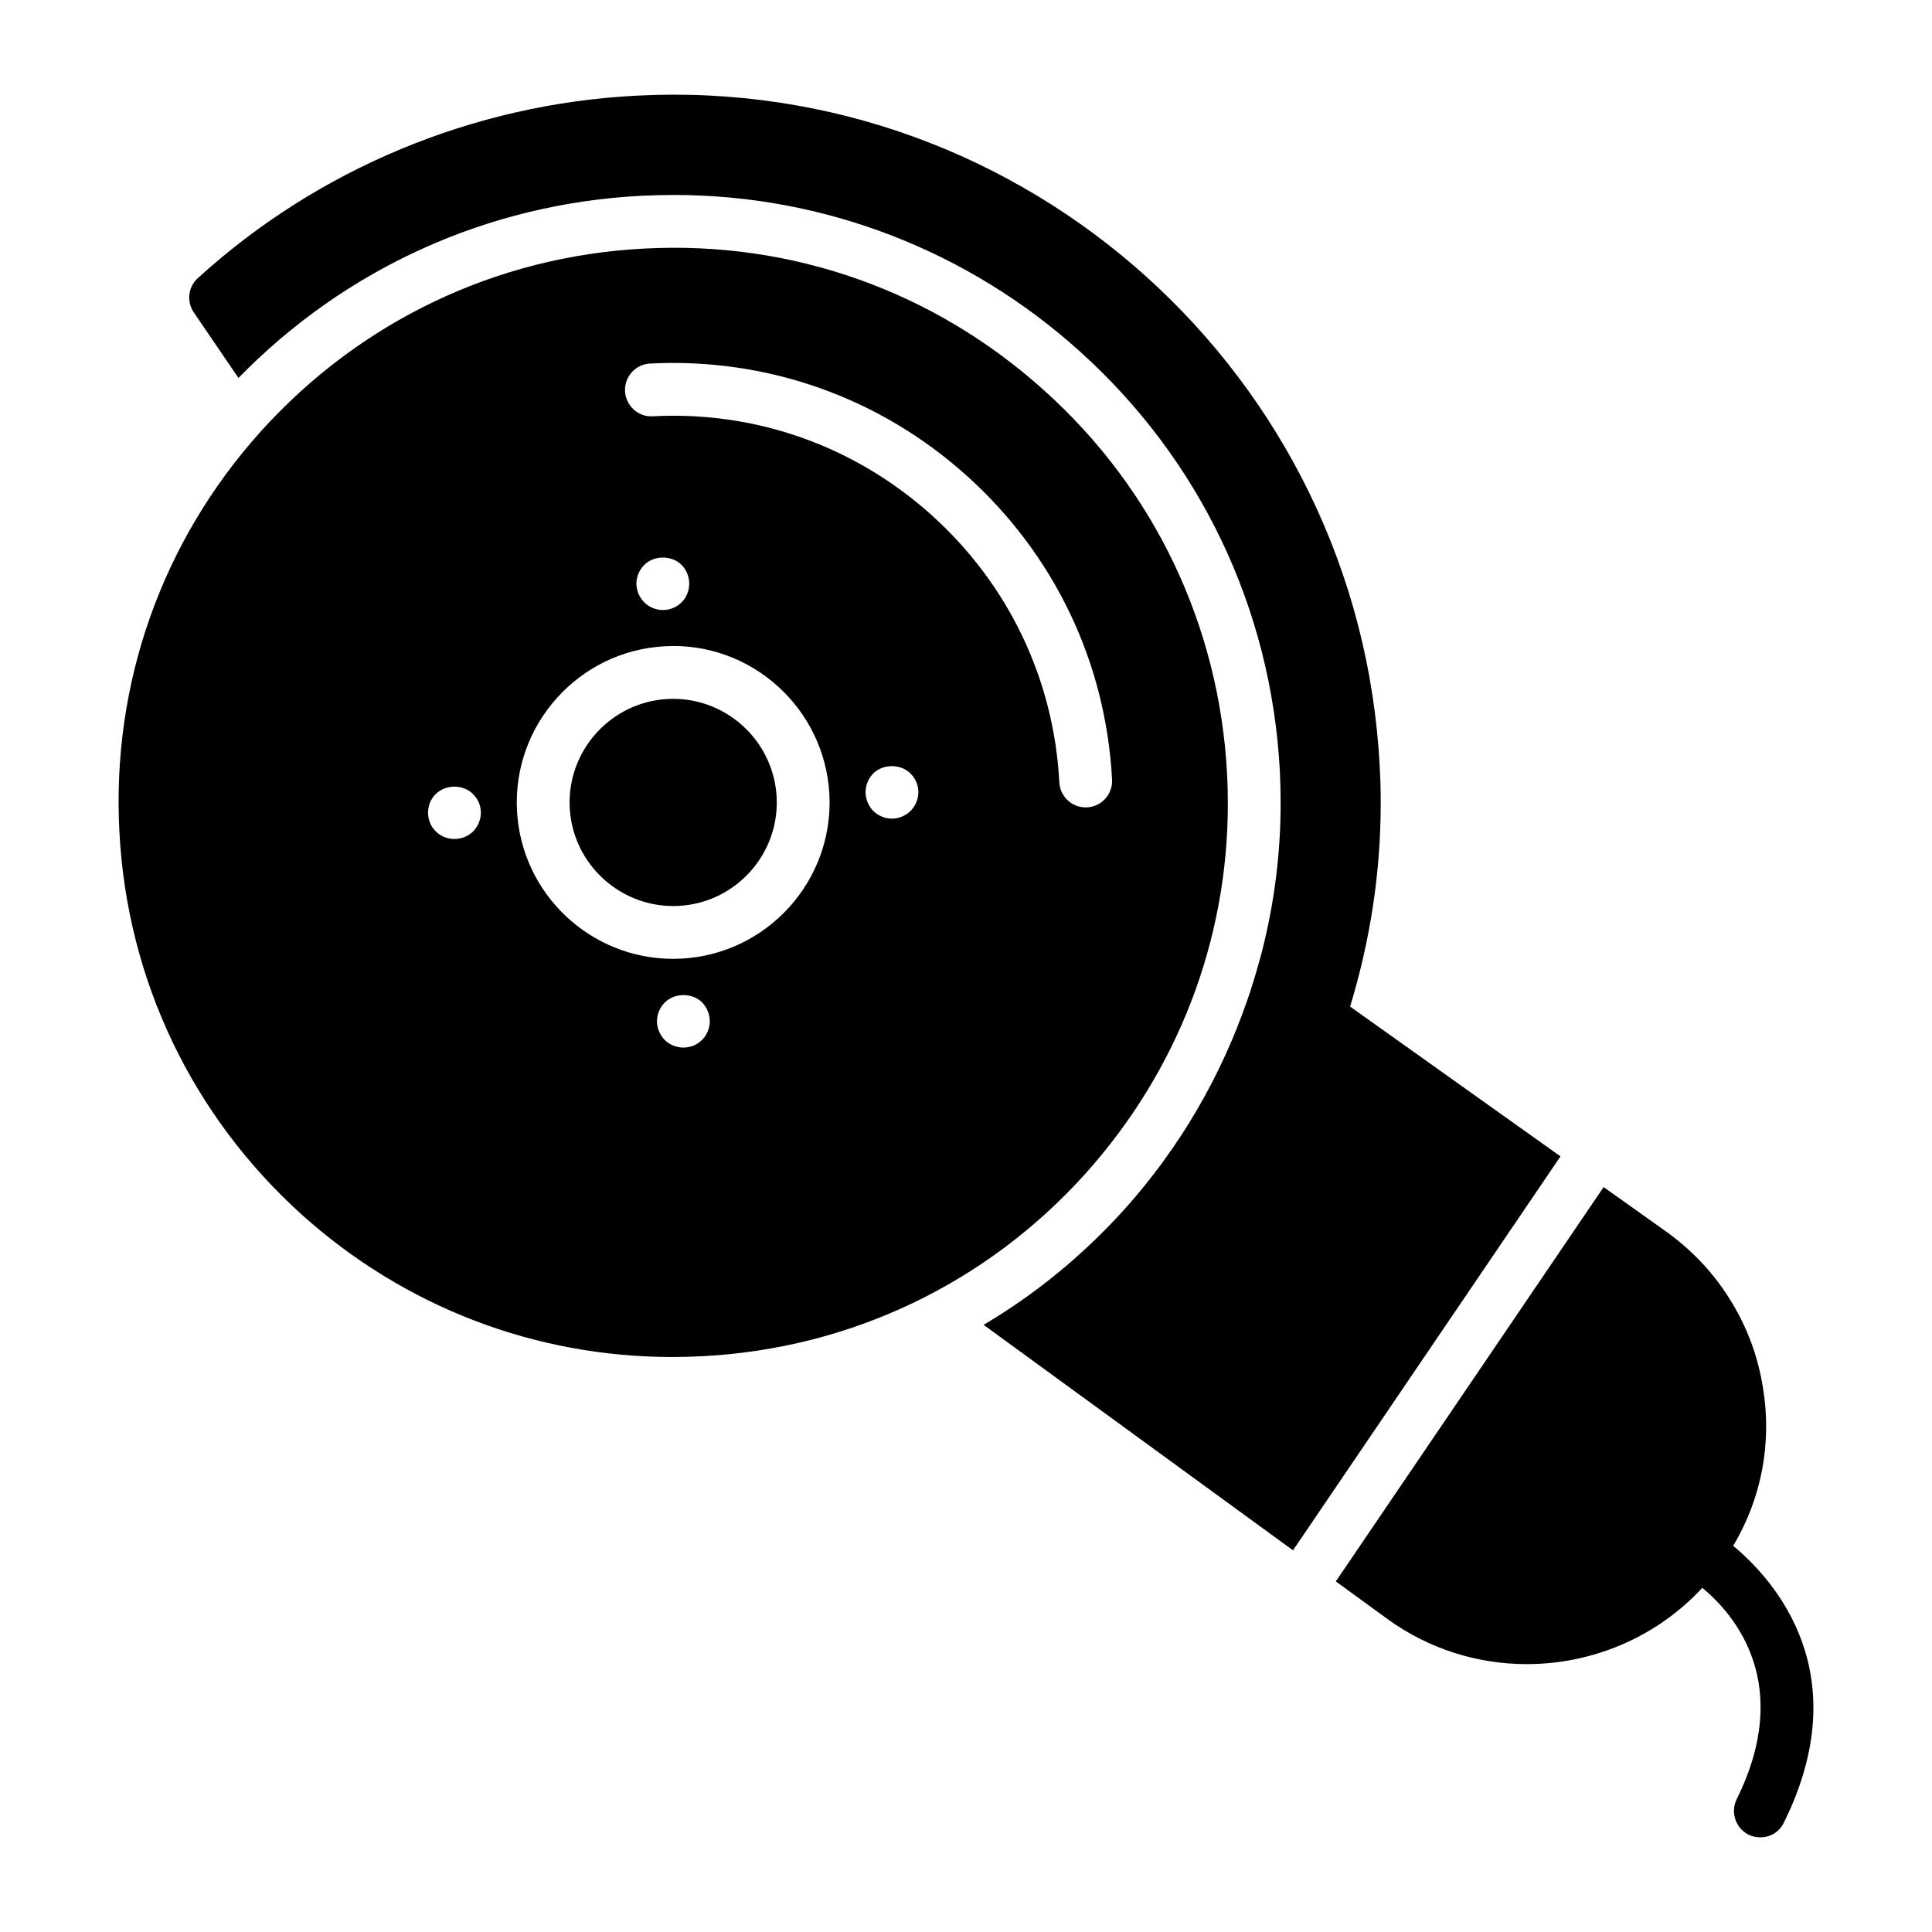
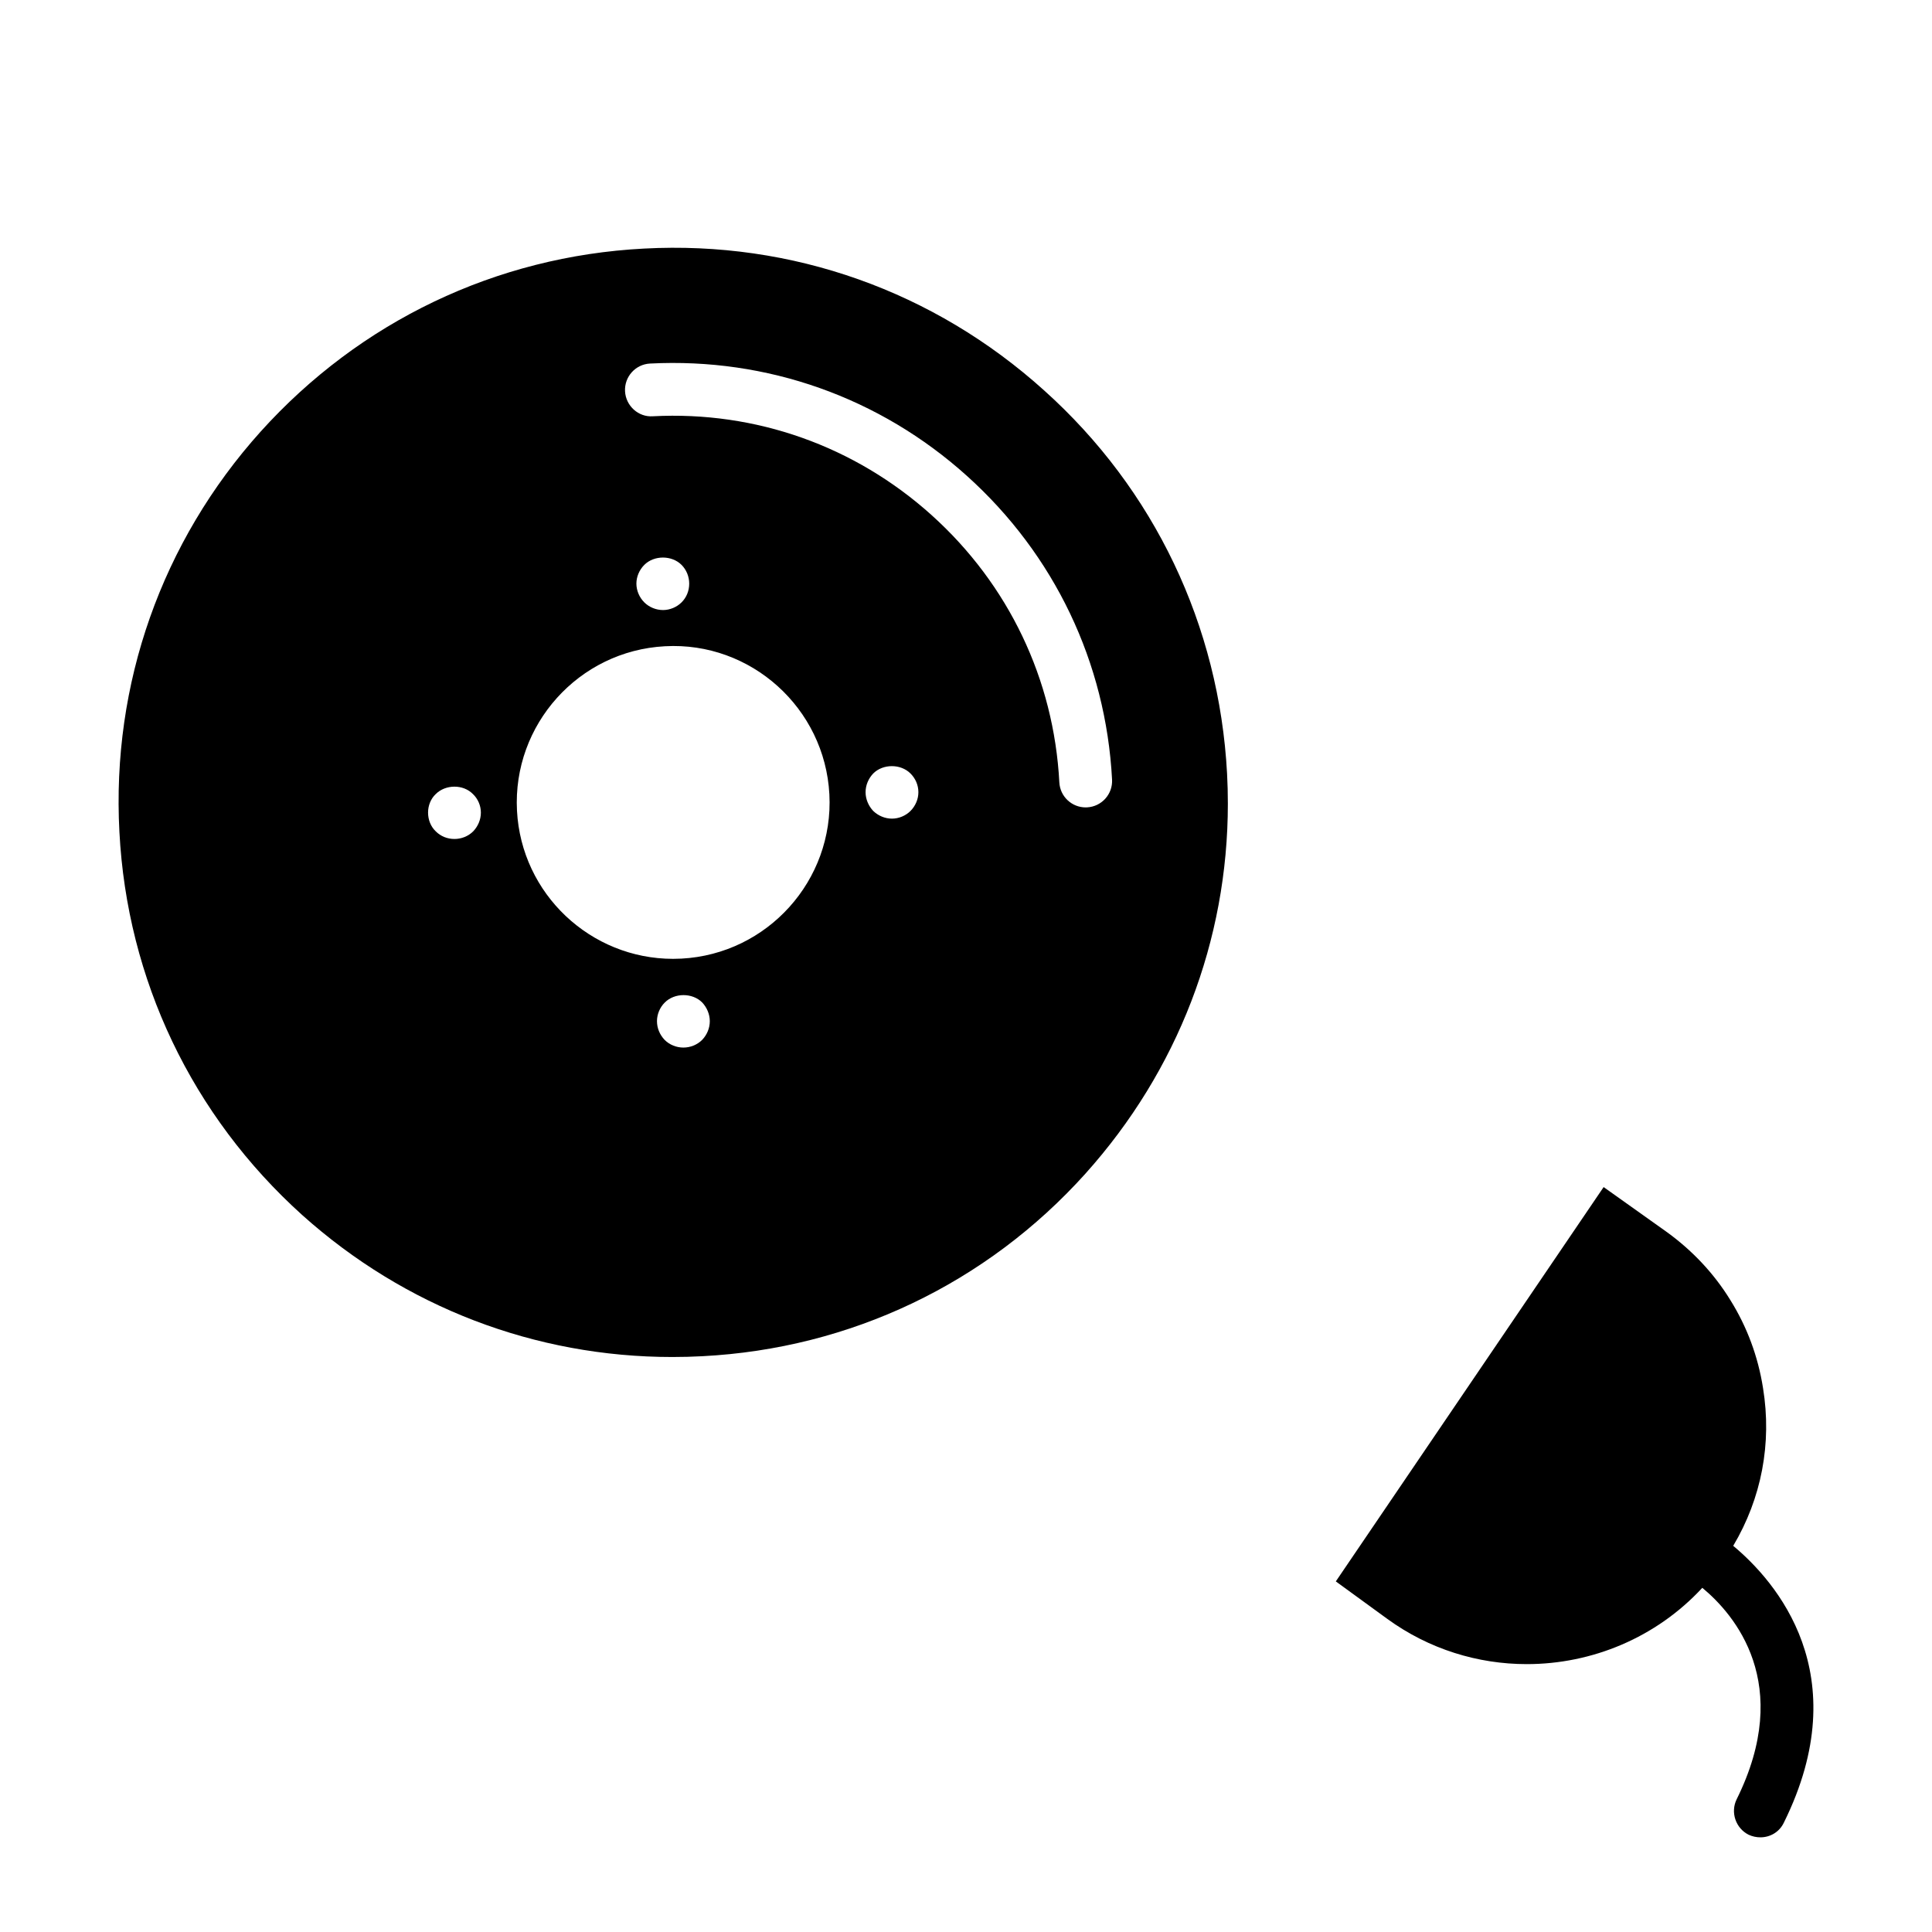
<svg xmlns="http://www.w3.org/2000/svg" fill="#000000" width="800px" height="800px" version="1.1" viewBox="144 144 512 512">
  <g>
-     <path d="m501.79 410.75c5.301-17.414 8.113-35.414 8.113-53.793 0-3.359-0.07-6.719-0.281-10.078-5.457-103.35-93.832-183.05-197.11-177.52-43.176 2.242-84.391 19.453-116.09 48.355-2.59 2.309-3.008 6.227-1.051 9.098l11.824 17.352c28.41-29.109 66.055-46.184 106.78-48.281 2.867-0.141 5.809-0.211 8.746-0.211 39.605 0 77.742 14.695 107.34 41.355 31.906 28.688 50.801 68.156 53.109 111.19 0.141 2.938 0.211 5.809 0.211 8.746 0 13.359-1.715 26.559-4.981 39.324-0.254 1-0.547 1.992-0.824 2.988-0.914 3.309-1.918 6.59-3.047 9.828-6.965 20.16-17.863 39.004-32.438 55.27-11.055 12.246-23.652 22.602-37.438 30.719l82.008 59.758 70.883-104.4z" />
    <path d="m603.32 553.66c7.488-12.594 10.285-27.148 7.906-41.773-1.328-8.469-4.269-16.305-8.676-23.371-4.34-7.066-10.145-13.227-17.074-18.191l-16.496-11.738-70.973 104.5 13.578 9.887c11.125 8.117 24.141 12.035 37.016 12.035 17.285 0 34.289-6.996 46.531-20.223 8.535 7.066 24.281 25.402 9.098 56.051-1.68 3.43-0.281 7.625 3.148 9.375 1.051 0.488 2.098 0.699 3.148 0.699 2.59 0 5.039-1.398 6.227-3.918 19.453-39.324-2.168-63.957-13.434-73.332z" />
-     <path d="m322.41 329.2c-0.484 0-0.969 0.012-1.457 0.039-15.117 0.801-26.766 13.754-25.969 28.883 0.801 15.109 13.809 26.73 28.859 25.953 15.117-0.801 26.77-13.738 25.973-28.844-0.777-14.637-12.926-26.031-27.406-26.031z" />
    <path d="m431.68 454.99c24.422-27.219 37.715-61.715 37.715-98.031 0-2.66-0.07-5.316-0.211-7.977-2.098-39.184-19.242-75.293-48.492-101.53-29.18-26.309-66.754-39.676-106.01-37.578-39.254 2.031-75.293 19.312-101.6 48.492-26.238 29.18-39.535 66.895-37.438 106.08 2.031 39.184 19.242 75.223 48.422 101.53 27.219 24.422 61.785 37.645 98.102 37.645 2.66 0 5.316-0.07 7.977-0.211 39.191-2.023 75.297-19.238 101.54-48.418zm-162.27-90.684c-1.328 1.328-3.148 2.031-4.969 2.031-1.891 0-3.641-0.699-4.969-2.031-1.328-1.262-2.031-3.078-2.031-4.969 0-1.82 0.699-3.641 2.031-4.898 2.59-2.59 7.277-2.656 9.867 0 1.328 1.262 2.098 3.078 2.098 4.898 0 1.891-0.766 3.637-2.027 4.969zm60.664 55.277c-1.328 1.328-3.148 2.031-4.969 2.031-1.816 0-3.641-0.699-4.969-2.031-1.262-1.328-2.031-3.078-2.031-4.969 0-1.816 0.77-3.641 2.031-4.898 2.59-2.656 7.348-2.656 9.938-0.066 1.262 1.328 2.031 3.148 2.031 4.969 0 1.887-0.77 3.637-2.031 4.965zm-5.496-21.539c-0.738 0.039-1.477 0.059-2.203 0.059-21.863 0-40.199-17.172-41.367-39.246-1.203-22.832 16.387-42.387 39.207-43.594 22.762-1.277 42.371 16.391 43.578 39.227 1.199 22.809-16.391 42.348-39.215 43.555zm-11.926-99.375c0-1.82 0.77-3.641 2.098-4.969 2.59-2.59 7.277-2.59 9.867 0 1.328 1.328 2.031 3.148 2.031 4.969 0 1.891-0.699 3.641-2.031 4.969-1.262 1.258-3.078 2.031-4.898 2.031-1.891 0-3.707-0.773-4.969-2.031-1.328-1.328-2.098-3.148-2.098-4.969zm72.633 60.246c-1.262 1.262-3.078 2.031-4.898 2.031-1.891 0-3.641-0.77-4.969-2.031-1.258-1.328-2.031-3.148-2.031-4.969 0-1.891 0.773-3.641 2.031-4.969 2.59-2.59 7.277-2.59 9.867 0 1.328 1.328 2.098 3.078 2.098 4.969 0 1.82-0.77 3.641-2.098 4.969zm5.625-78.383c-20.375-18.34-46.609-27.645-73.91-26.215-3.805 0.273-7.152-2.754-7.356-6.617-0.203-3.859 2.762-7.156 6.617-7.356 30.996-1.594 60.859 8.941 84.008 29.793 23.156 20.844 36.805 49.422 38.441 80.465 0.203 3.859-2.762 7.156-6.617 7.356-0.125 0.008-0.25 0.012-0.375 0.012-3.695 0-6.785-2.894-6.981-6.629-1.441-27.316-13.453-52.461-33.828-70.809z" />
  </g>
</svg>